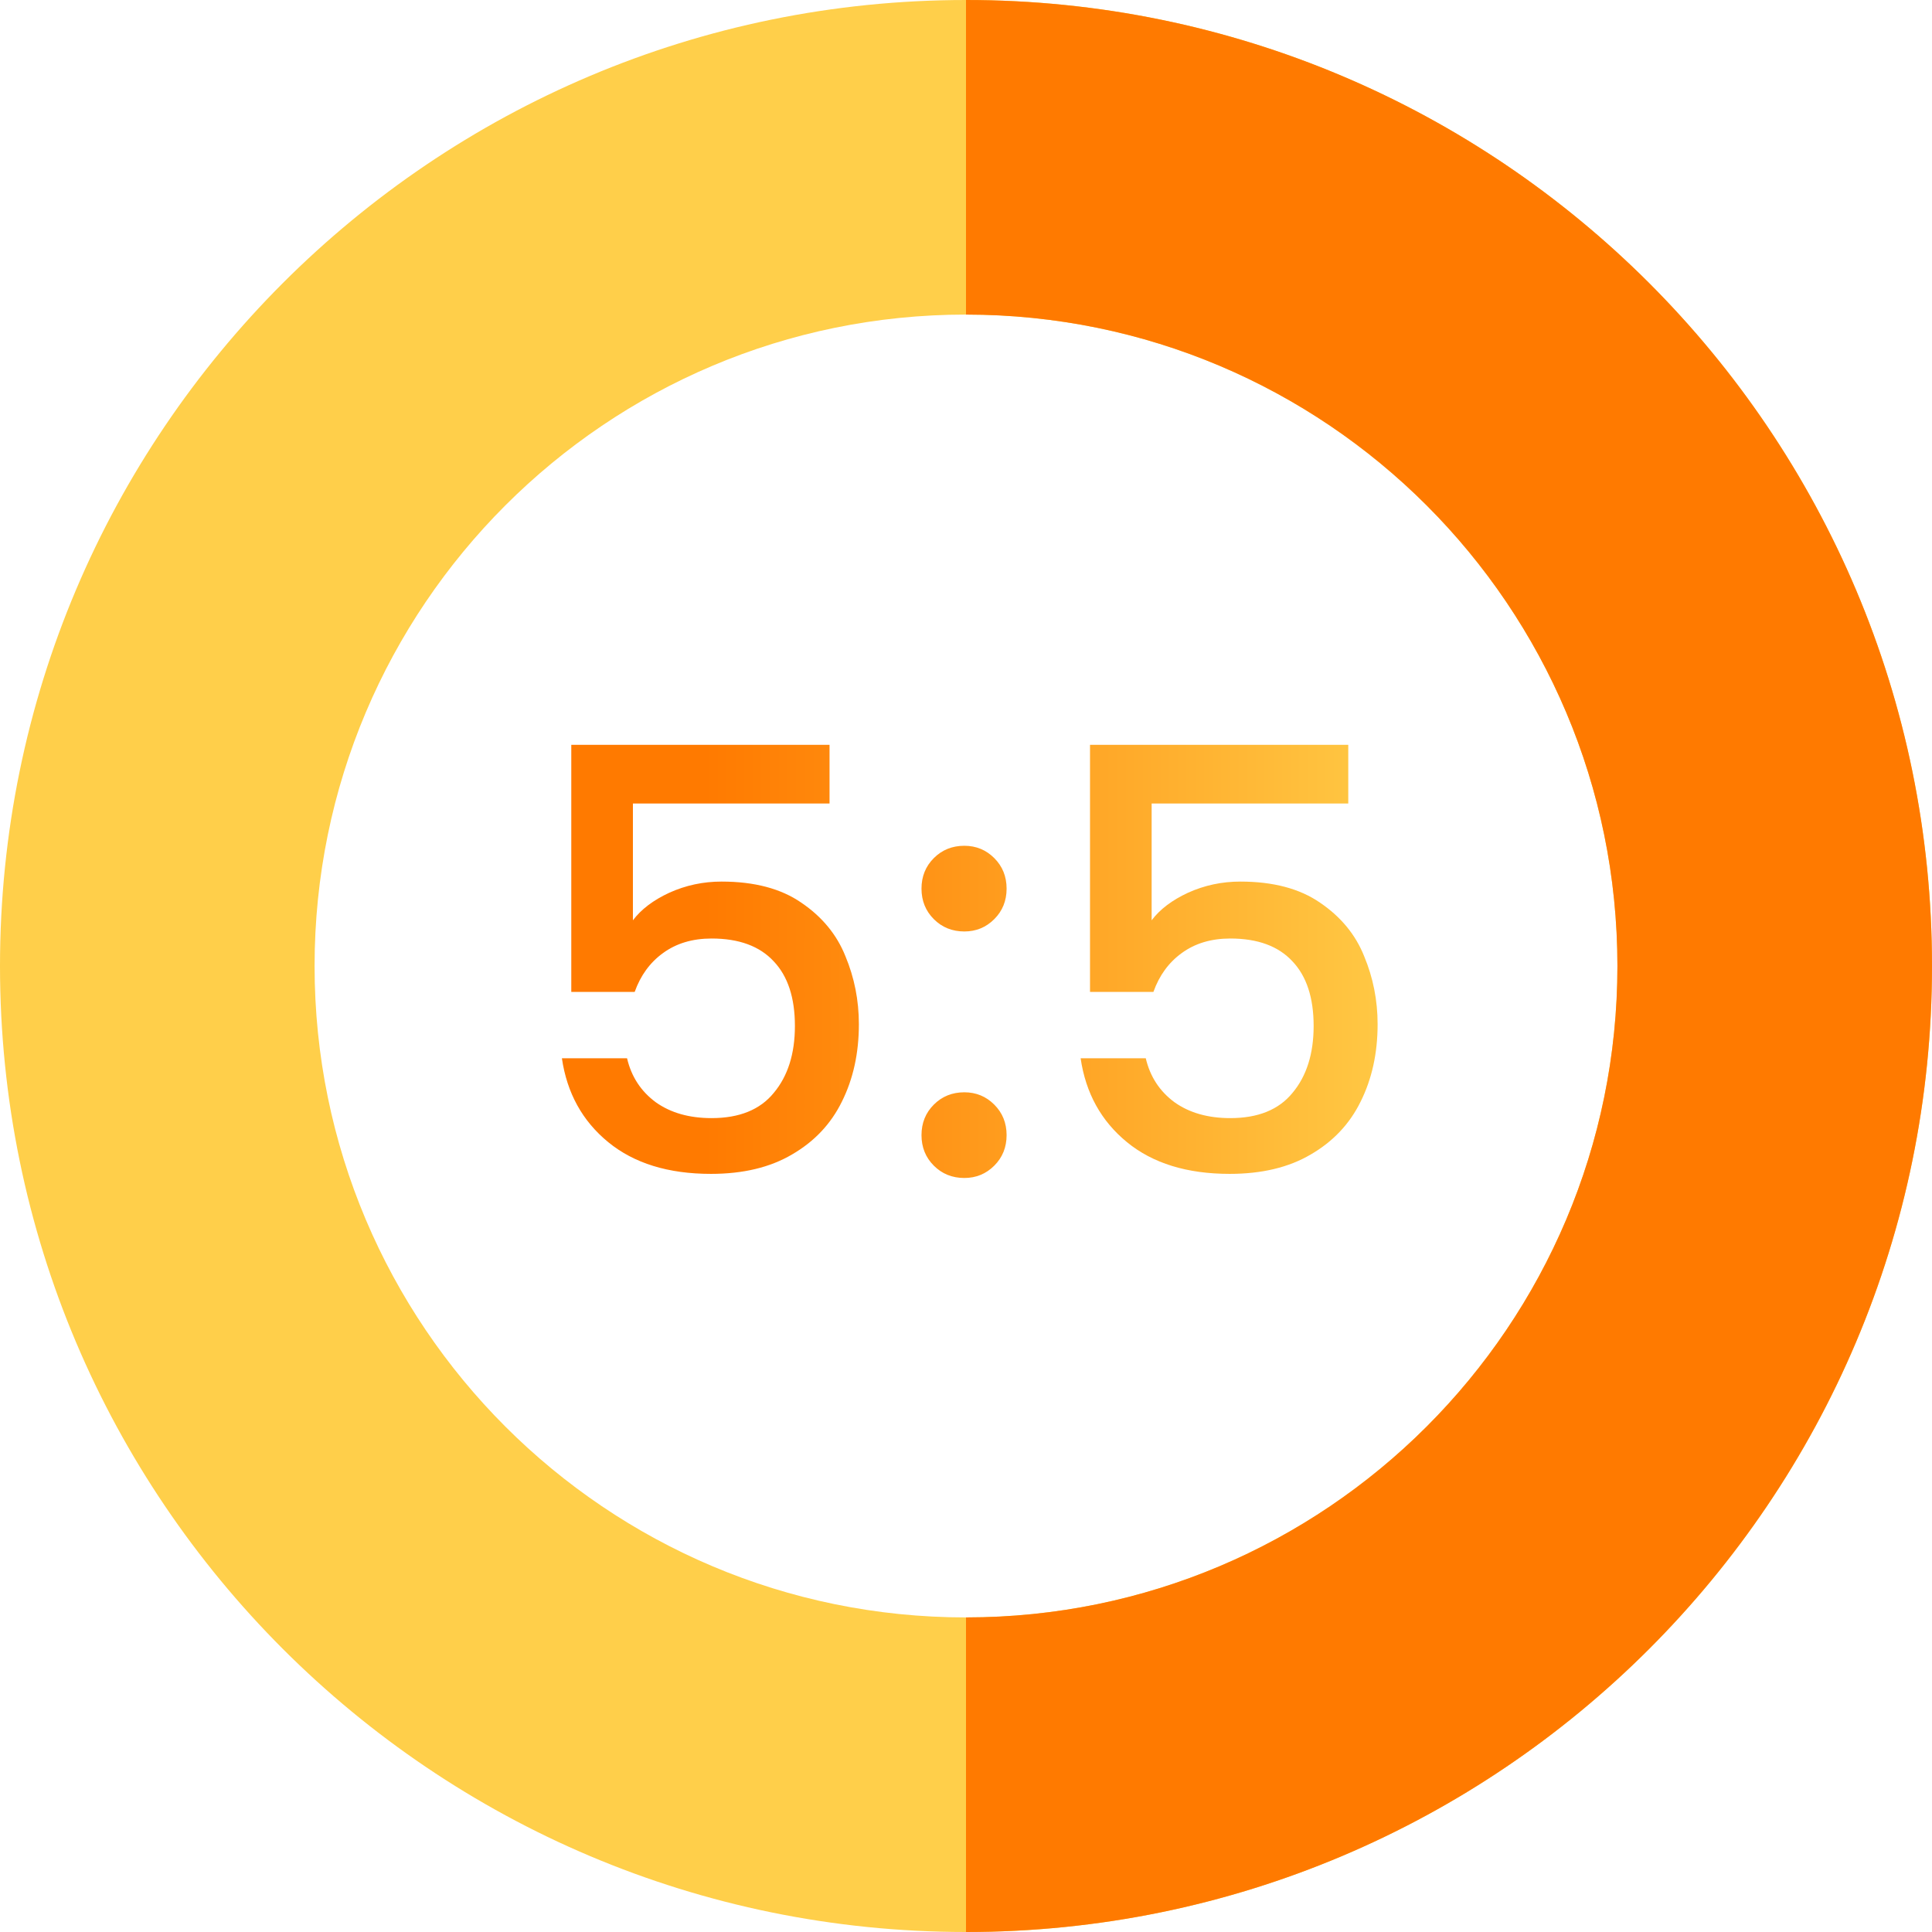
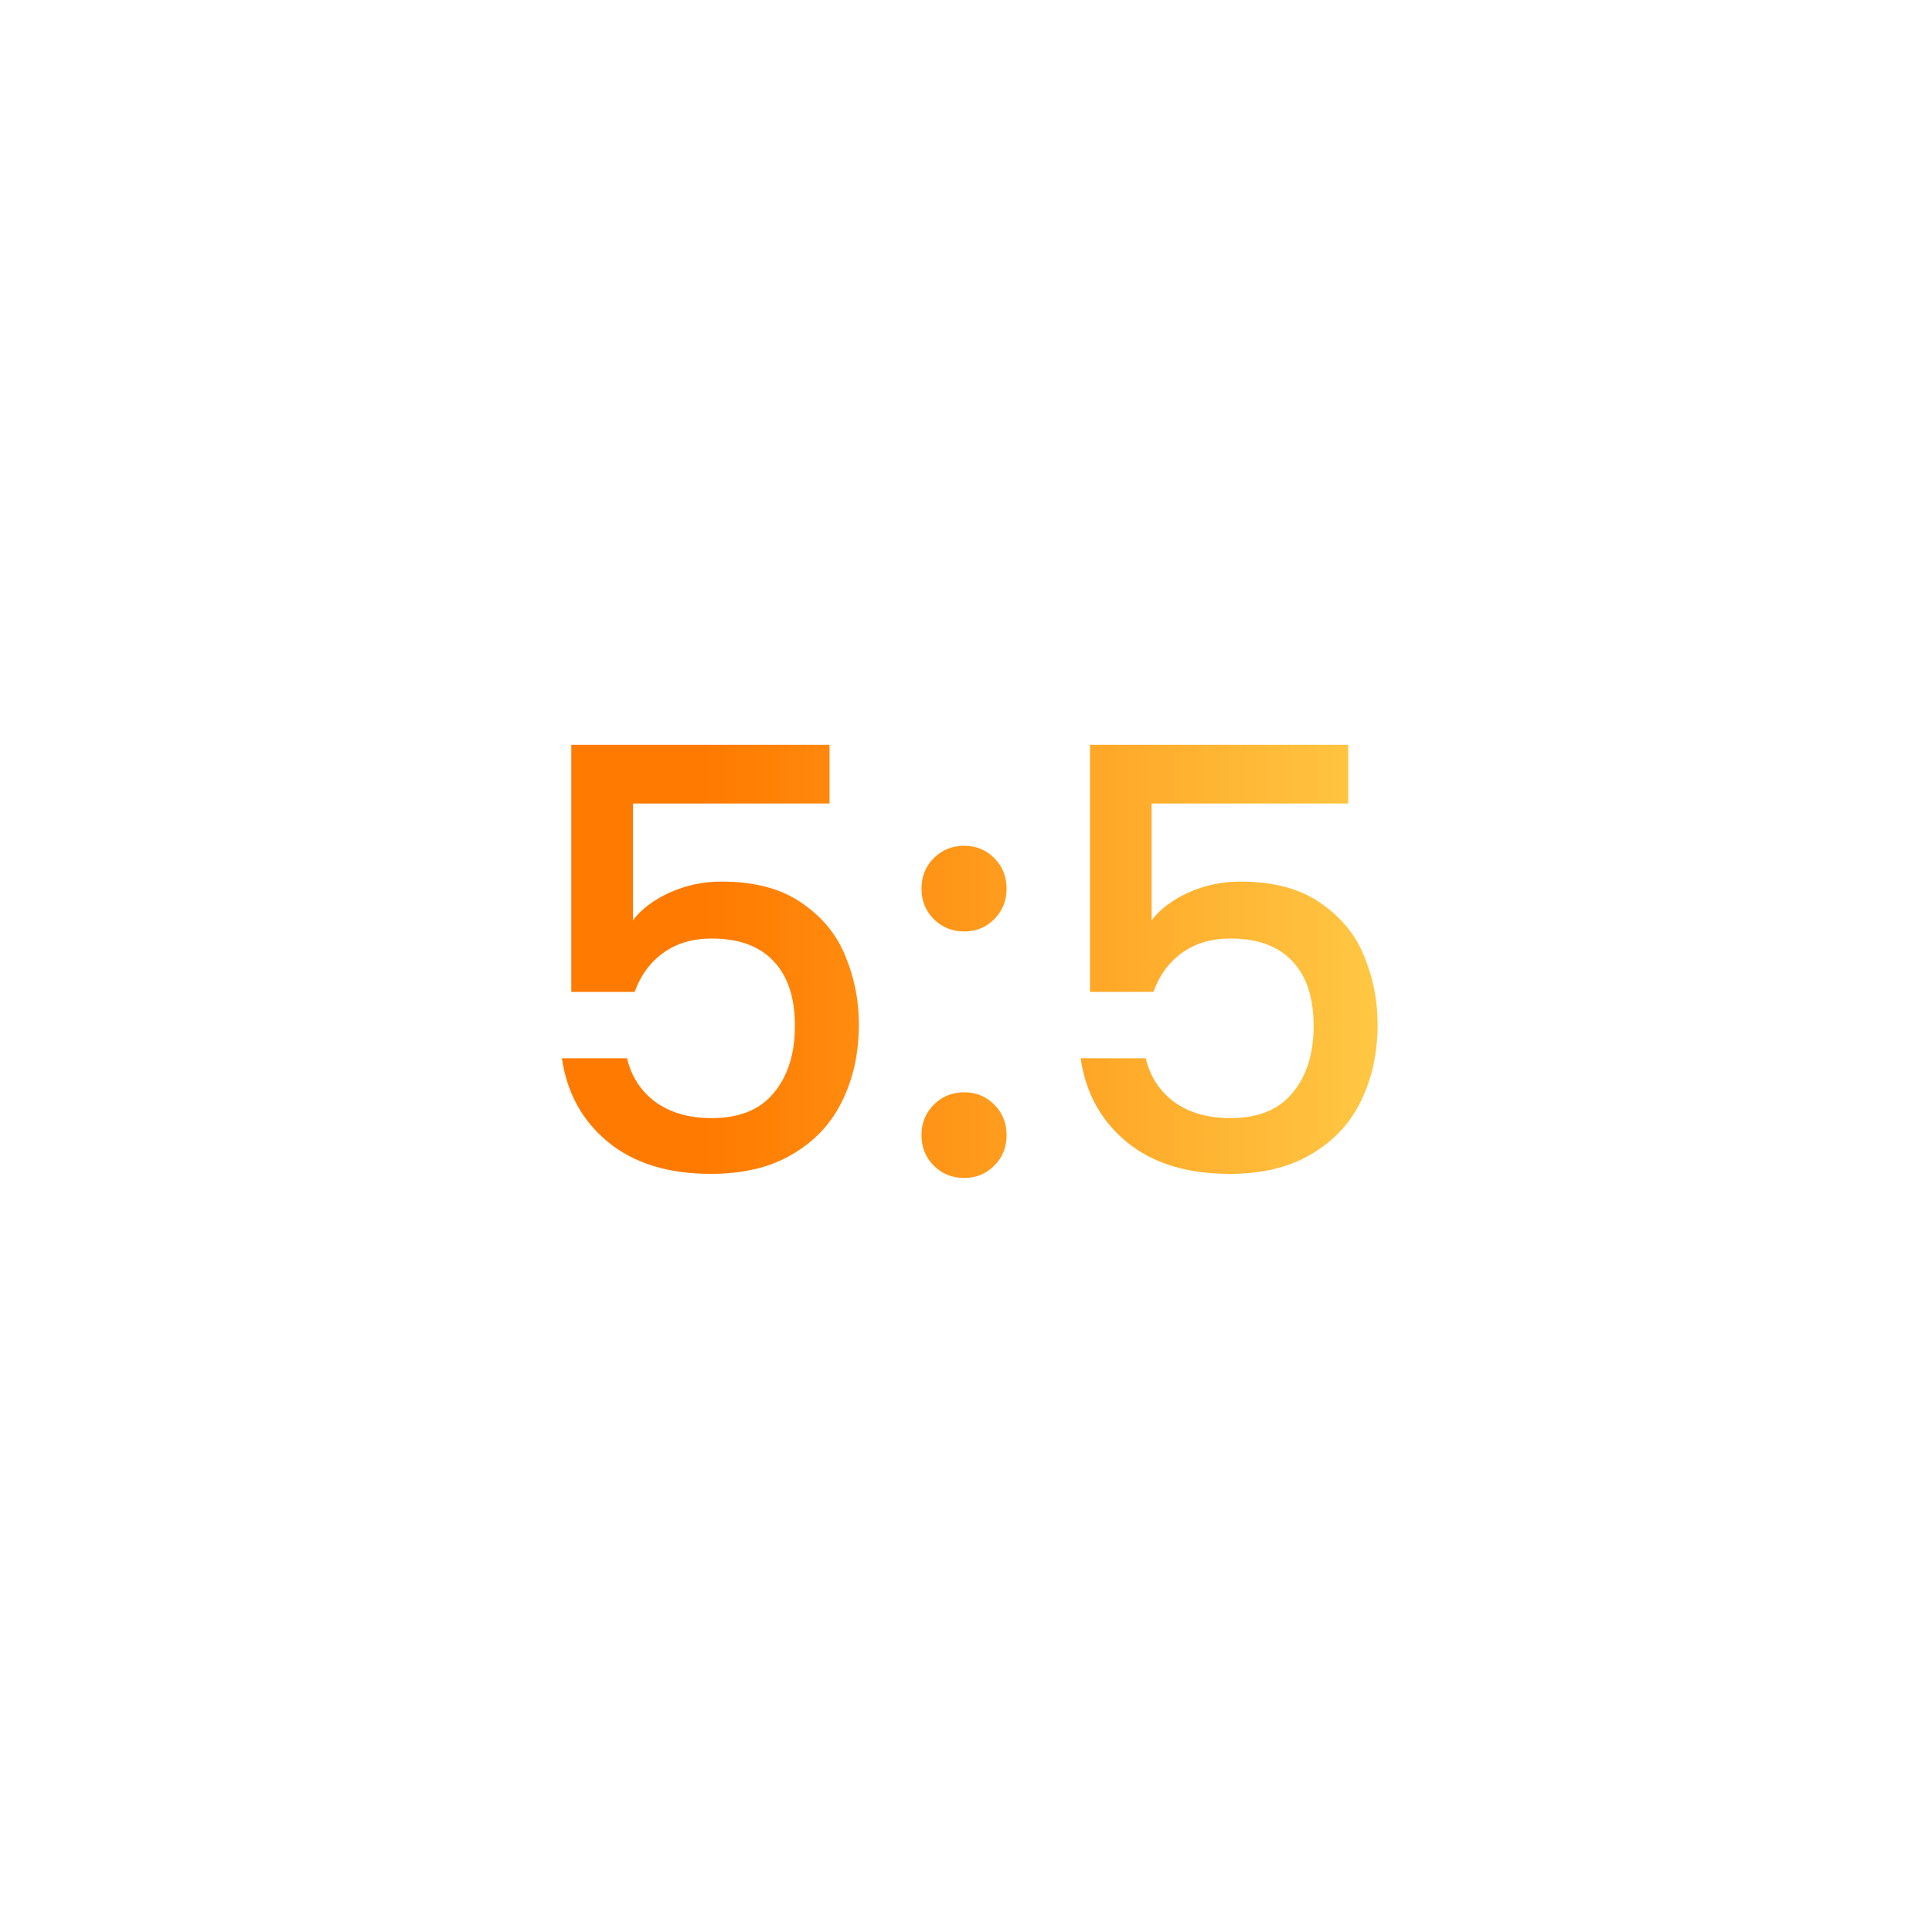
<svg xmlns="http://www.w3.org/2000/svg" width="395" height="395" viewBox="0 0 395 395" fill="none">
  <g clip-path="url(#clip0_2037_20)">
-     <path d="M197.5 0C306.563 0 395 88.437 395 197.5C395 306.563 306.563 395 197.5 395C88.437 395 5.5675e-06 306.563 5.5675e-06 197.5C5.5675e-06 88.437 88.437 0 197.5 0ZM197.5 330.685C271.053 330.685 330.685 271.053 330.685 197.5C330.685 123.947 271.053 64.315 197.5 64.315C123.947 64.315 64.315 123.947 64.315 197.5C64.315 271.053 123.947 330.685 197.5 330.685Z" fill="#FFCF4A" />
    <path d="M330.685 197.5C330.685 123.947 271.053 64.315 197.5 64.315V0C306.563 0 395 88.437 395 197.5C395 306.563 306.563 395 197.5 395V330.685C271.053 330.685 330.685 271.053 330.685 197.5Z" fill="#FF7A00" />
  </g>
  <path d="M169.6 164.28H129.4V188.16C131.08 185.92 133.56 184.04 136.84 182.52C140.2 181 143.76 180.24 147.52 180.24C154.24 180.24 159.68 181.68 163.84 184.56C168.08 187.44 171.08 191.08 172.84 195.48C174.68 199.88 175.6 204.52 175.6 209.4C175.6 215.32 174.44 220.6 172.12 225.24C169.88 229.8 166.48 233.4 161.92 236.04C157.44 238.68 151.92 240 145.36 240C136.64 240 129.64 237.84 124.36 233.52C119.08 229.2 115.92 223.48 114.88 216.36H128.2C129.08 220.12 131.04 223.12 134.08 225.36C137.12 227.52 140.92 228.6 145.48 228.6C151.16 228.6 155.4 226.88 158.2 223.44C161.08 220 162.52 215.44 162.52 209.76C162.52 204 161.08 199.6 158.2 196.56C155.32 193.44 151.08 191.88 145.48 191.88C141.56 191.88 138.24 192.88 135.52 194.88C132.88 196.8 130.96 199.44 129.76 202.8H116.8V152.28H169.6V164.28ZM197.161 240.84C194.681 240.84 192.601 240 190.921 238.32C189.241 236.64 188.401 234.56 188.401 232.08C188.401 229.6 189.241 227.52 190.921 225.84C192.601 224.16 194.681 223.32 197.161 223.32C199.561 223.32 201.601 224.16 203.281 225.84C204.961 227.52 205.801 229.6 205.801 232.08C205.801 234.56 204.961 236.64 203.281 238.32C201.601 240 199.561 240.84 197.161 240.84ZM197.161 190.44C194.681 190.44 192.601 189.6 190.921 187.92C189.241 186.24 188.401 184.16 188.401 181.68C188.401 179.2 189.241 177.12 190.921 175.44C192.601 173.76 194.681 172.92 197.161 172.92C199.561 172.92 201.601 173.76 203.281 175.44C204.961 177.12 205.801 179.2 205.801 181.68C205.801 184.16 204.961 186.24 203.281 187.92C201.601 189.6 199.561 190.44 197.161 190.44ZM275.655 164.28H235.455V188.16C237.135 185.92 239.615 184.04 242.895 182.52C246.255 181 249.815 180.24 253.575 180.24C260.295 180.24 265.735 181.68 269.895 184.56C274.135 187.44 277.135 191.08 278.895 195.48C280.735 199.88 281.655 204.52 281.655 209.4C281.655 215.32 280.495 220.6 278.175 225.24C275.935 229.8 272.535 233.4 267.975 236.04C263.495 238.68 257.975 240 251.415 240C242.695 240 235.695 237.84 230.415 233.52C225.135 229.2 221.975 223.48 220.935 216.36H234.255C235.135 220.12 237.095 223.12 240.135 225.36C243.175 227.52 246.975 228.6 251.535 228.6C257.215 228.6 261.455 226.88 264.255 223.44C267.135 220 268.575 215.44 268.575 209.76C268.575 204 267.135 199.6 264.255 196.56C261.375 193.44 257.135 191.88 251.535 191.88C247.615 191.88 244.295 192.88 241.575 194.88C238.935 196.8 237.015 199.44 235.815 202.8H222.855V152.28H275.655V164.28Z" fill="url(#paint0_linear_2037_20)" />
  <defs>
    <linearGradient id="paint0_linear_2037_20" x1="106" y1="240" x2="294.906" y2="240" gradientUnits="userSpaceOnUse">
      <stop offset="0.202" stop-color="#FF7A00" />
      <stop offset="1" stop-color="#FFCF4A" />
    </linearGradient>
    <clipPath id="clip0_2037_20">
-       <rect width="395" height="395" fill="white" transform="matrix(-1 0 0 1 395 0)" />
-     </clipPath>
+       </clipPath>
  </defs>
</svg>